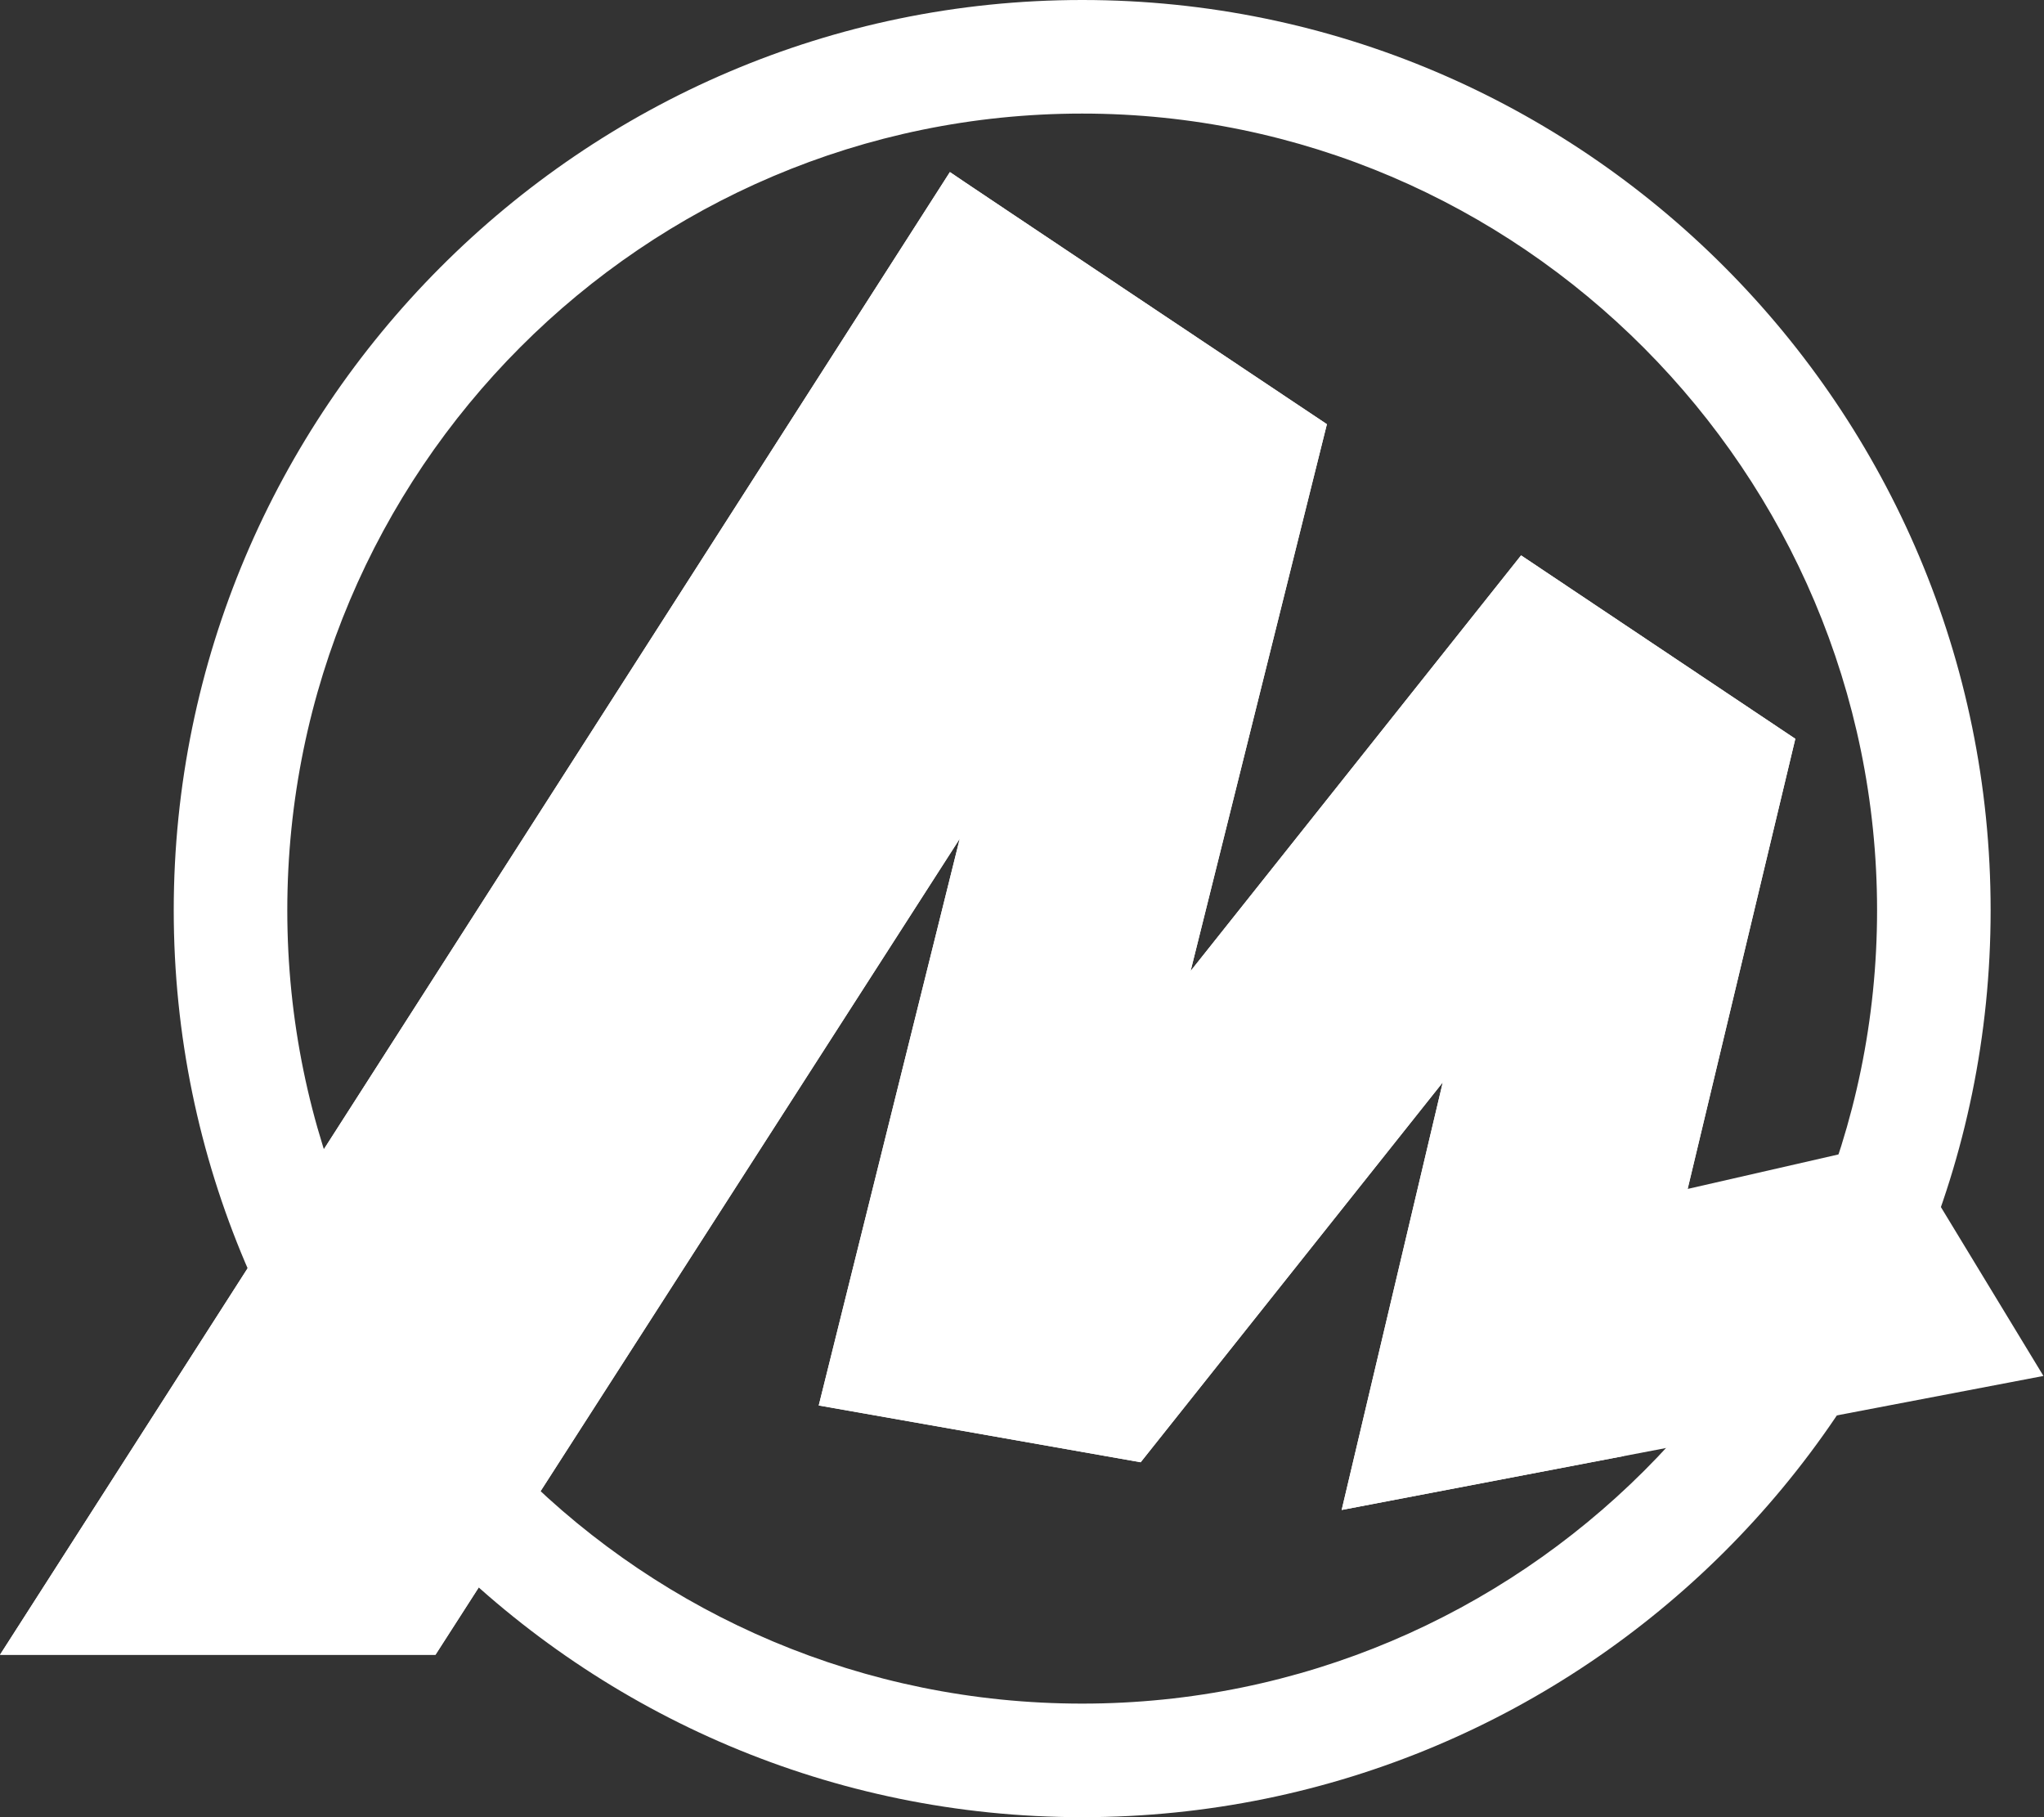
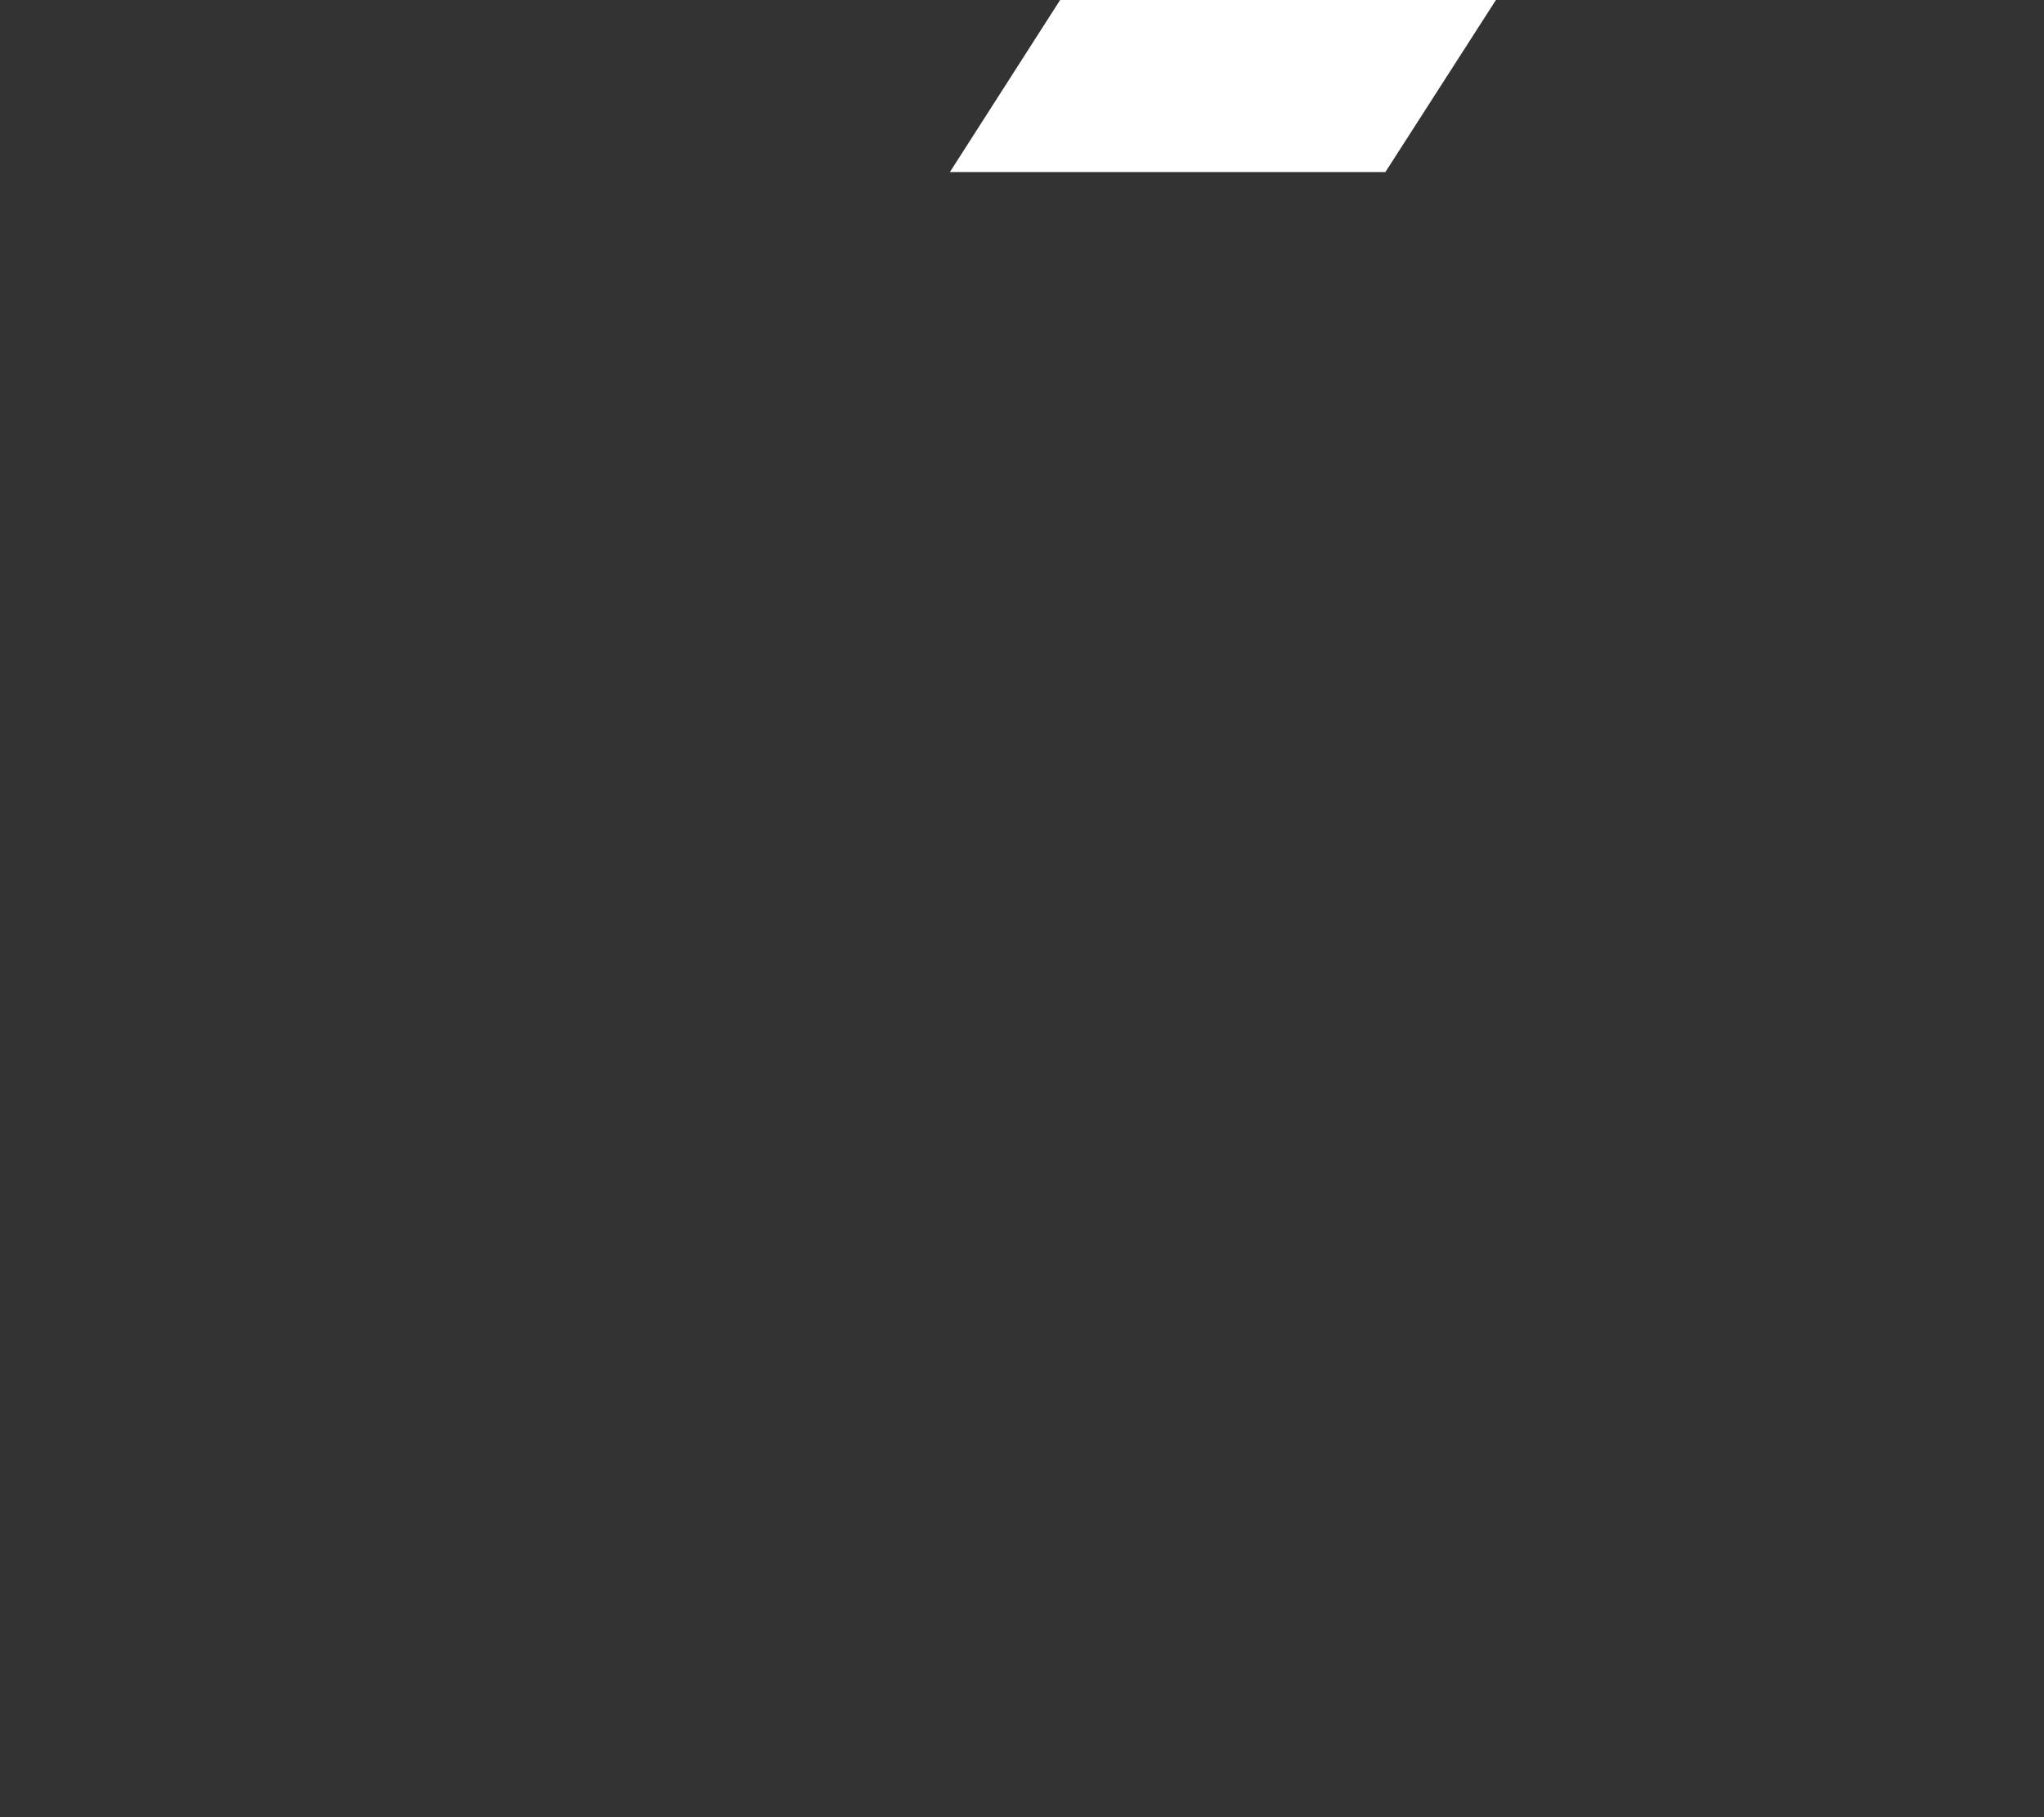
<svg xmlns="http://www.w3.org/2000/svg" id="_Слой_2" data-name="Слой 2" viewBox="0 0 36 32">
  <rect x="0" y="0" width="36" height="32" fill="#333333" stroke="none" />
  <defs>
    <style> .cls-1 { fill: #fff; } </style>
  </defs>
  <g id="_Слой_2-2" data-name="Слой 2">
-     <path class="cls-1" d="M19.06,32c-8.82,0-16-7.17-16-15.97S10.23,0,19.06,0s16,7.19,16,16.03-7.18,15.97-16,15.97ZM19.06,2c-7.72,0-14,6.29-14,14.03s6.28,13.97,14,13.97,14-6.27,14-13.97S26.78,2,19.06,2Z" />
-     <path class="cls-1" d="M16.73,3.03L0,29.14h7.67l9.67-15.05-.24-.11-2.68,10.77,5.67,1,5.83-7.33-.32-.16-1.97,8.33,12.36-2.36-2.52-4.15-4.46,1.02.53.6,2.08-8.69-4.83-3.23-6.33,7.96.31.16,2.6-10.43s-6.65-4.44-6.64-4.44Z" />
-     <path class="cls-1" d="M16.73,3.03L0,29.14h7.67l9.67-15.05-.24-.11-2.68,10.77,5.67,1,5.83-7.33-.32-.16-1.97,8.33,4.97-.95,3.02-12.63-4.83-3.23-6.33,7.96.31.16,2.6-10.43s-6.65-4.44-6.64-4.44Z" />
+     <path class="cls-1" d="M16.73,3.03h7.67l9.67-15.05-.24-.11-2.68,10.77,5.67,1,5.83-7.33-.32-.16-1.97,8.33,4.97-.95,3.02-12.63-4.83-3.23-6.33,7.96.31.16,2.6-10.43s-6.65-4.44-6.64-4.44Z" />
  </g>
</svg>